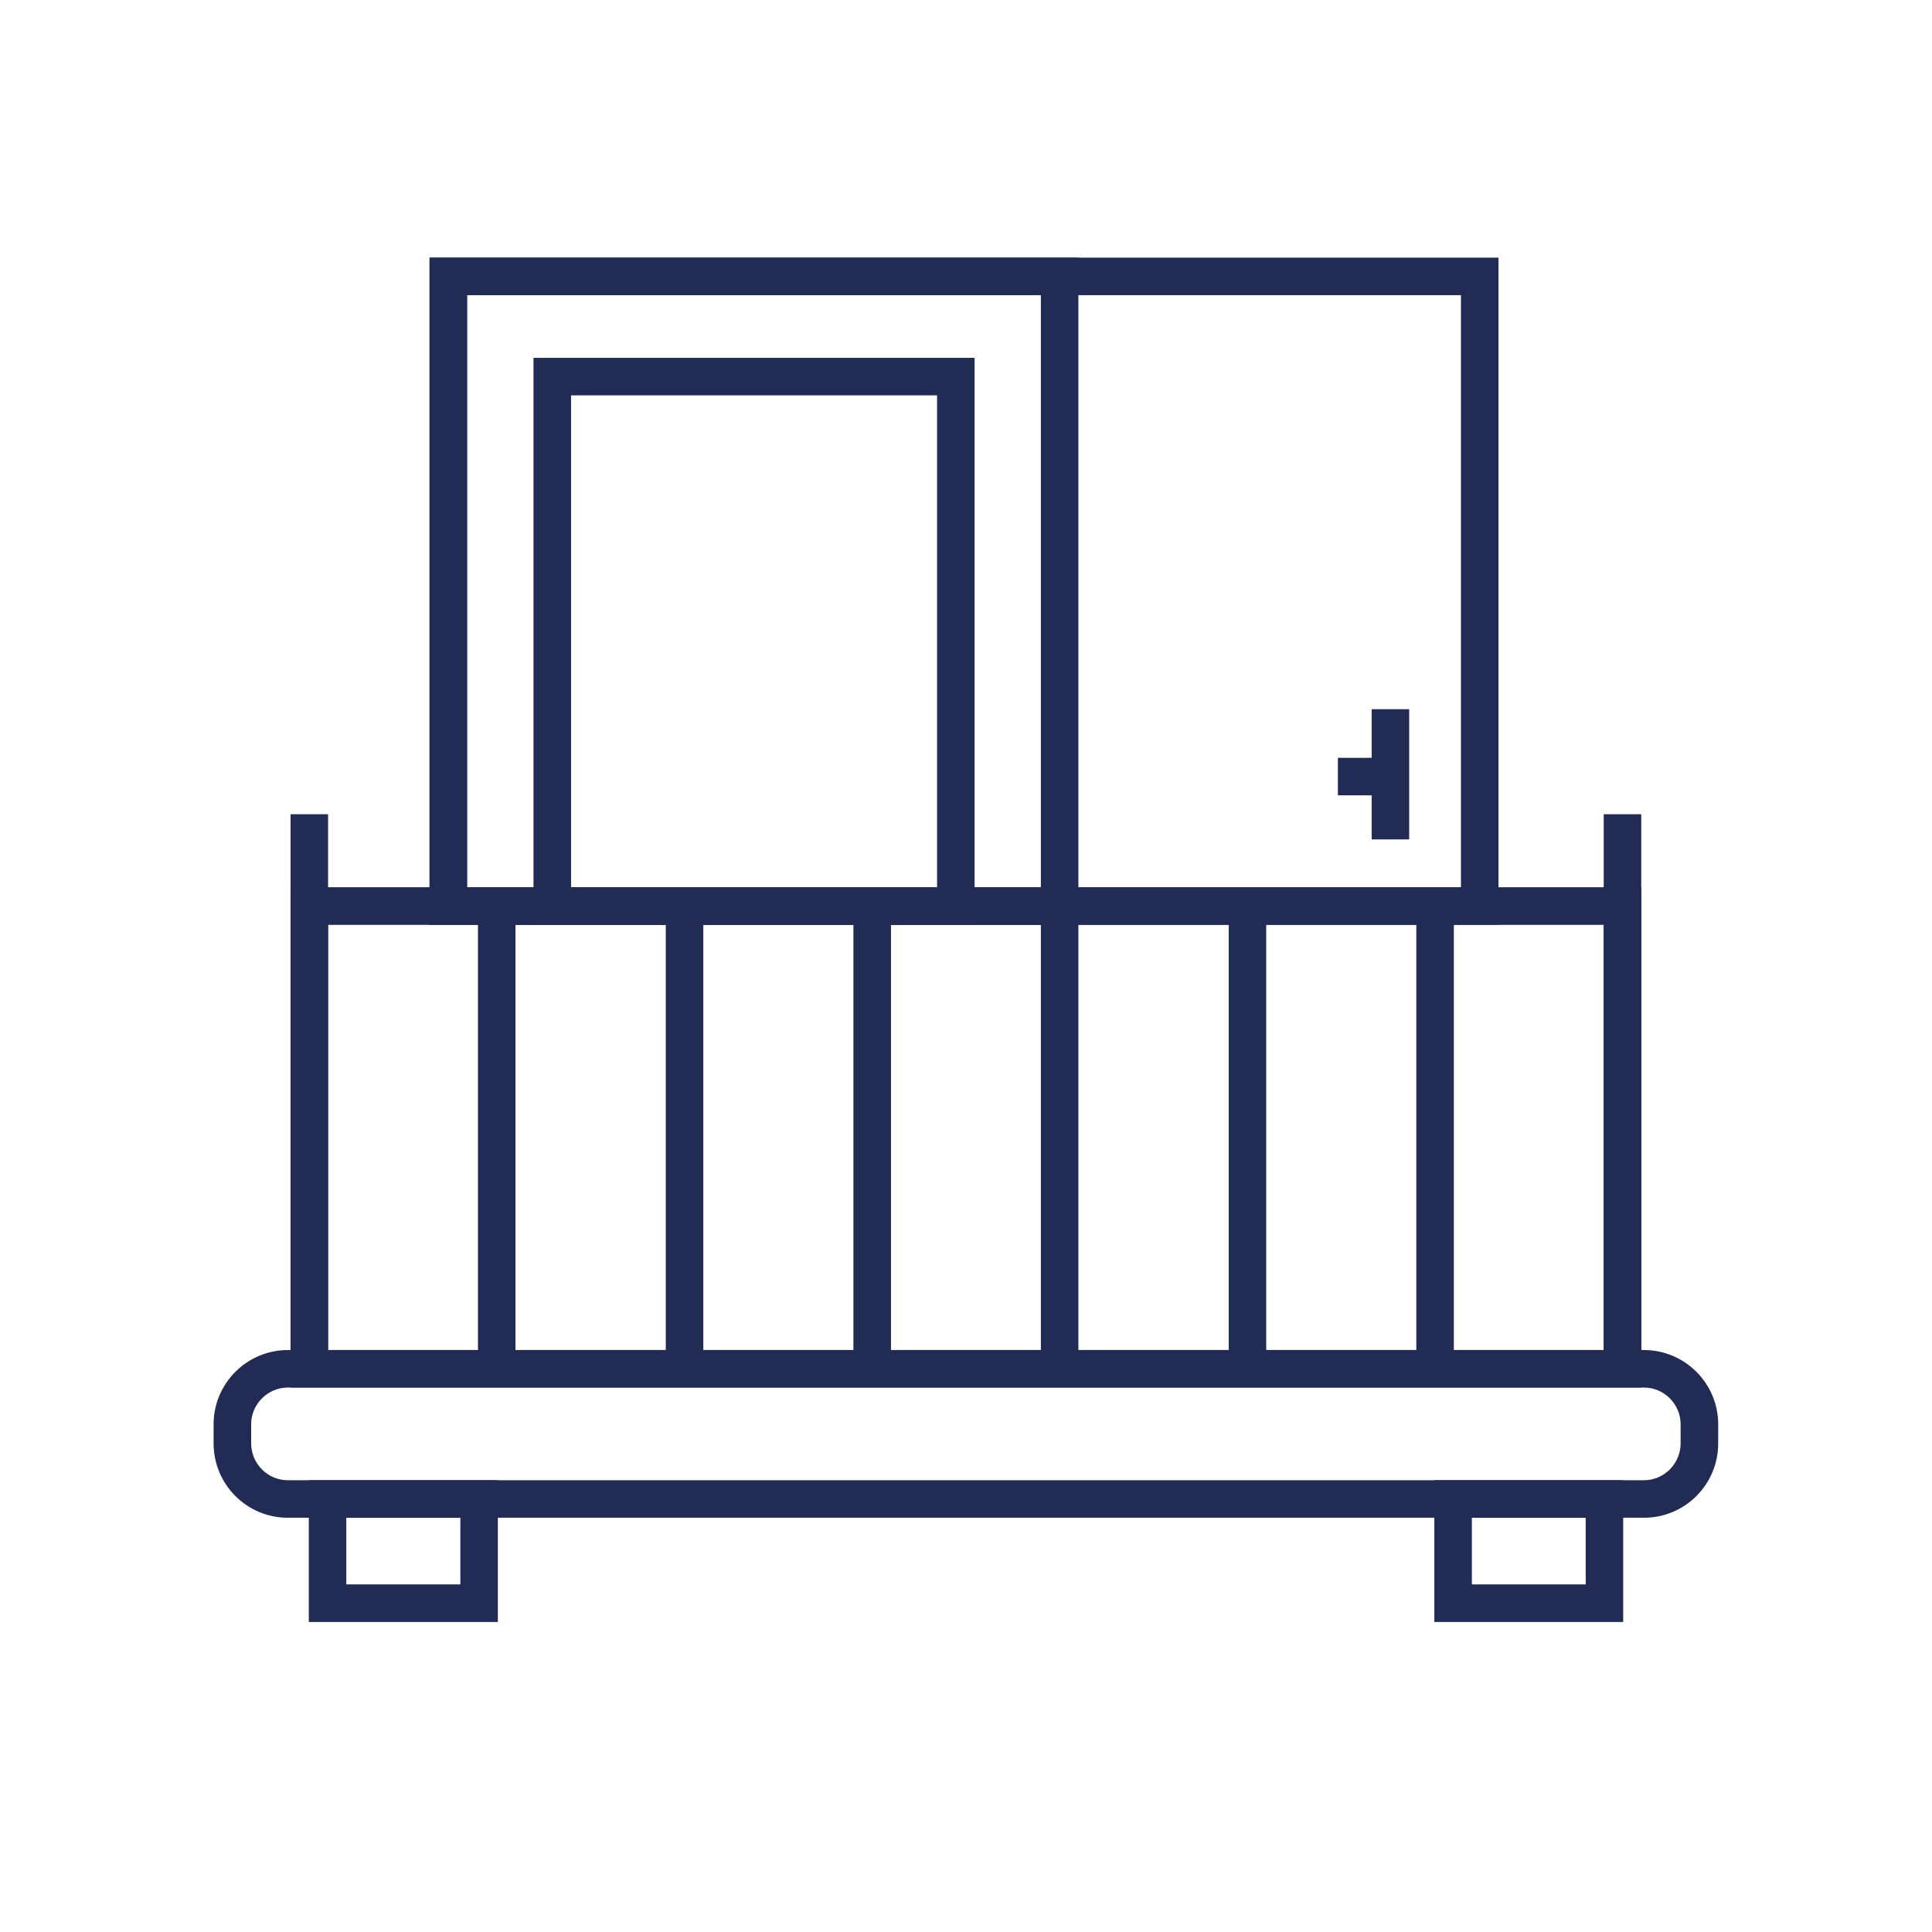
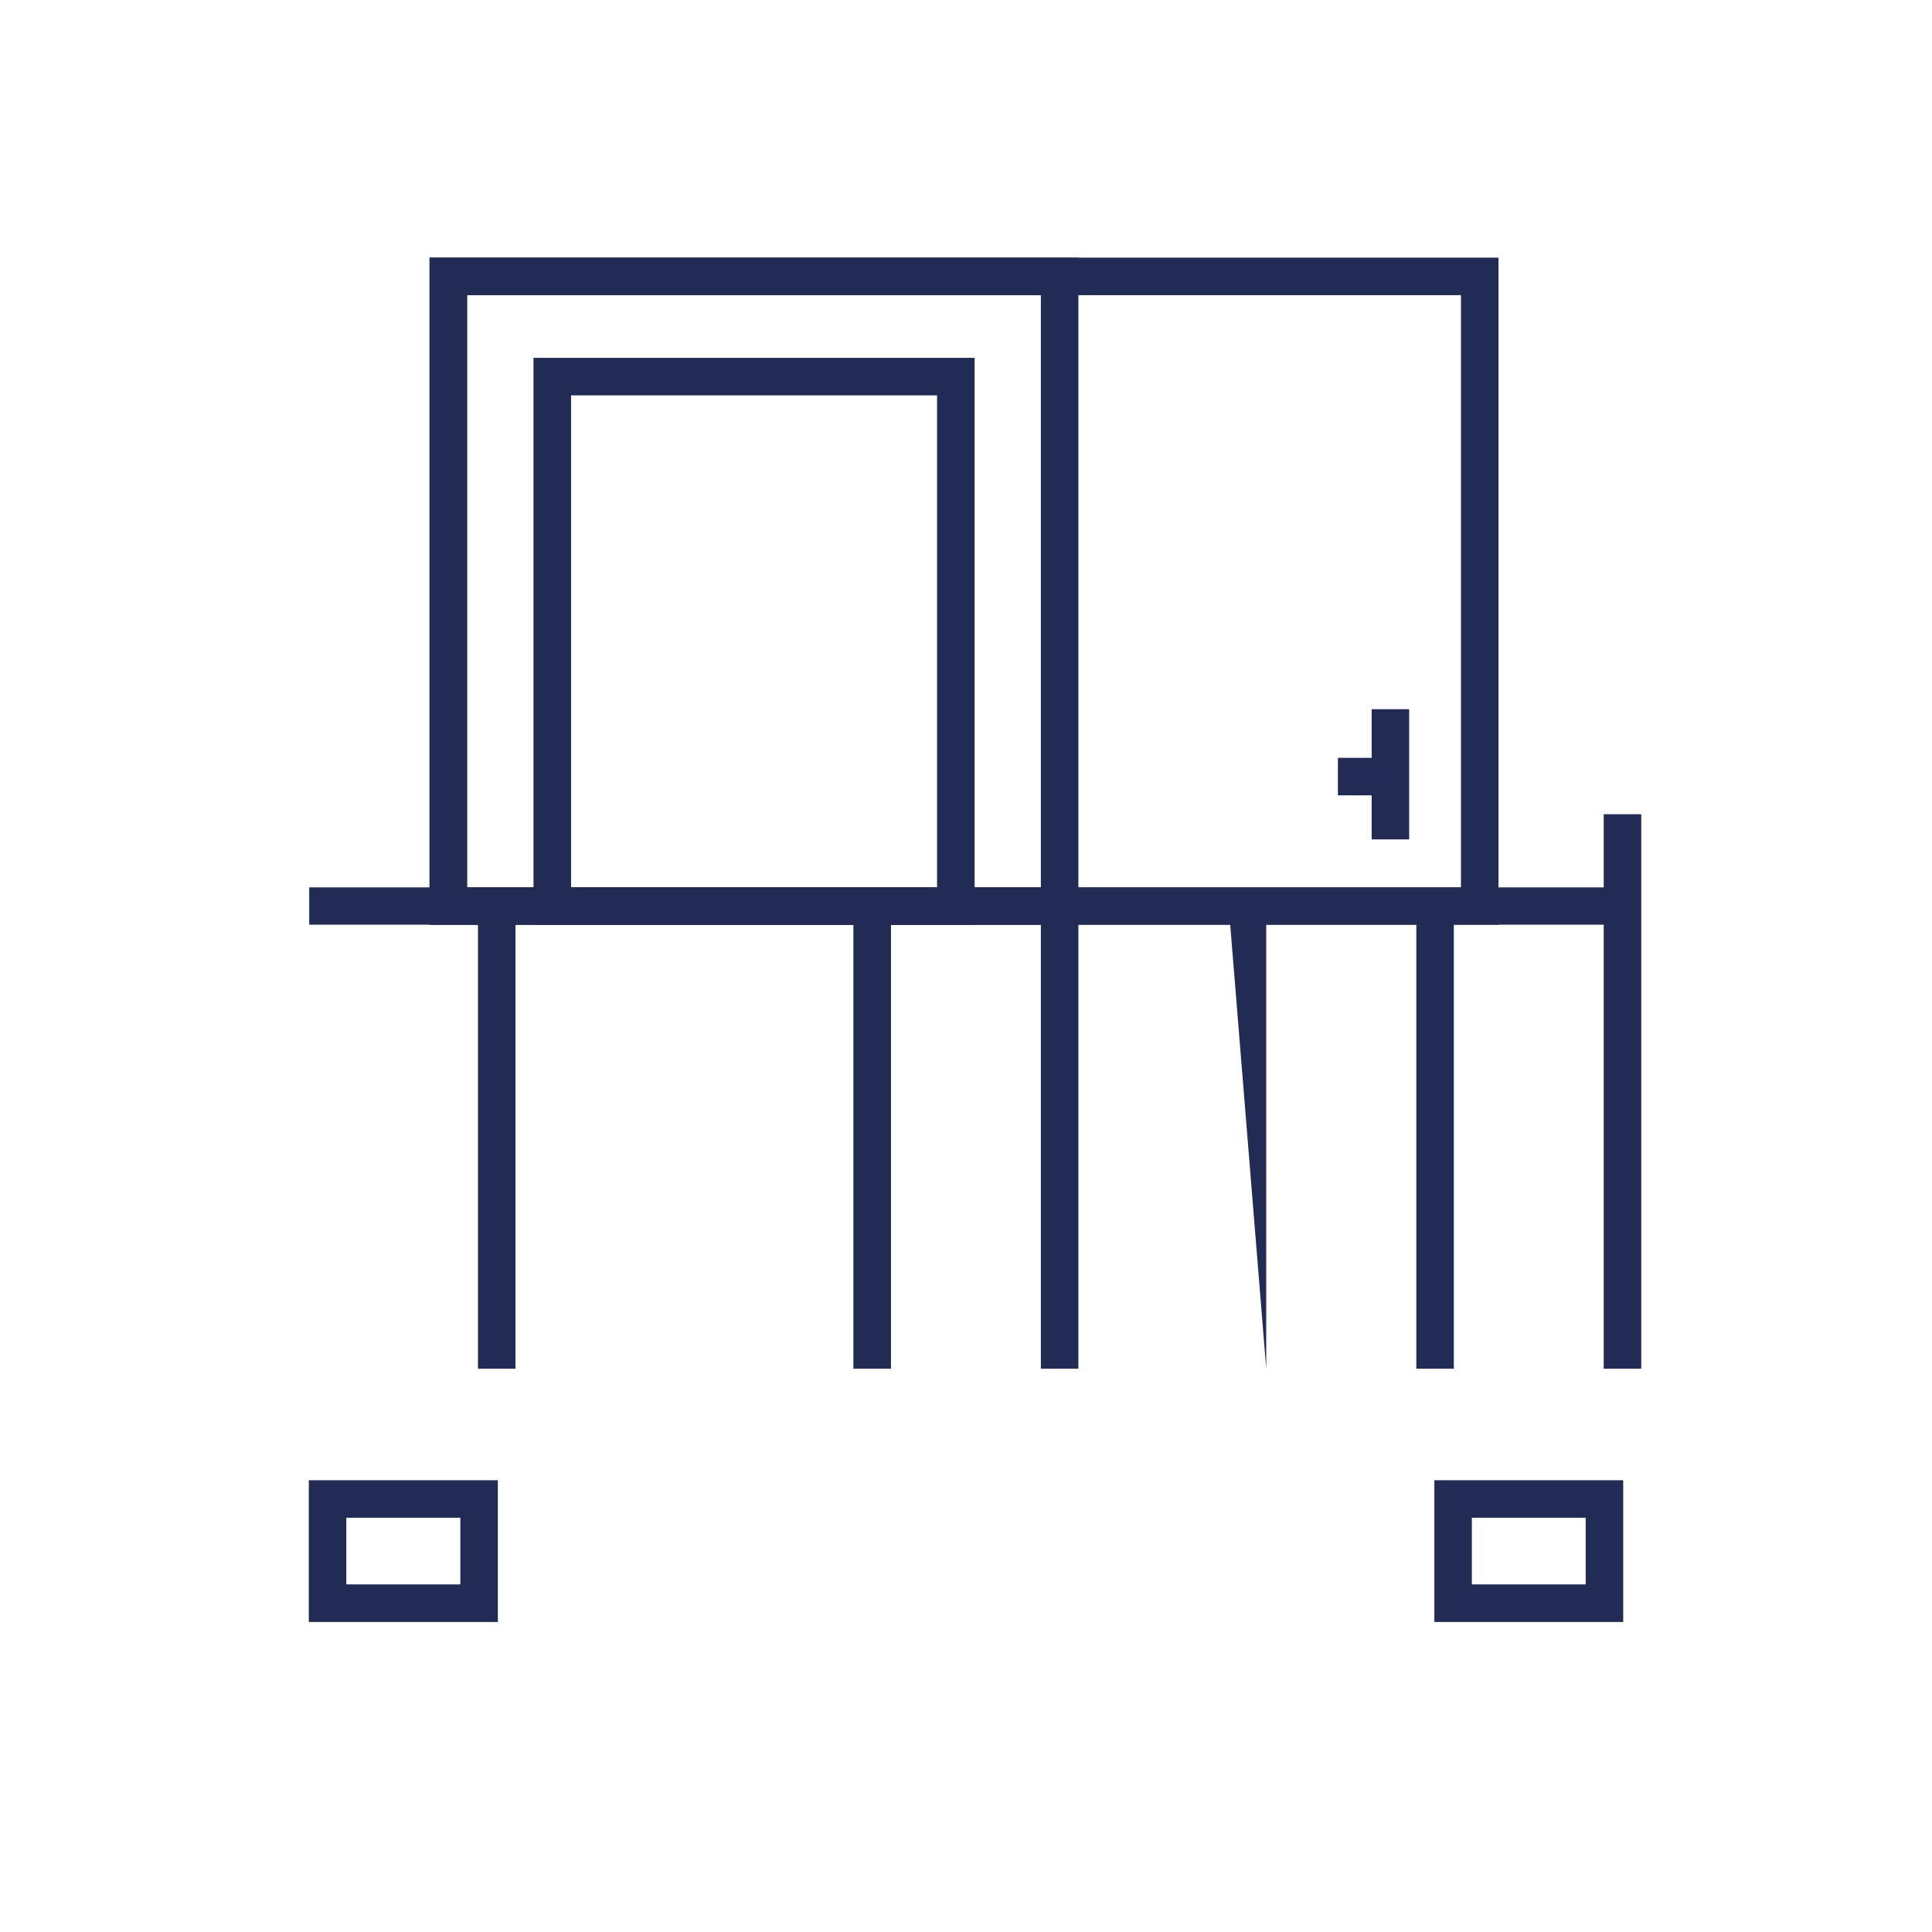
<svg xmlns="http://www.w3.org/2000/svg" width="48" zoomAndPan="magnify" viewBox="0 0 36 36" height="48" preserveAspectRatio="xMidYMid meet" version="1.0">
  <defs>
    <clipPath id="88ee4e7eed">
-       <path d="M 5.414 16.535 L 30.582 16.535 L 30.582 17.23 L 5.414 17.23 Z M 29.883 17.23 L 30.582 17.23 L 30.582 25.156 L 29.883 25.156 Z M 5.414 17.23 L 6.113 17.23 L 6.113 25.156 L 5.414 25.156 Z M 5.414 25.156 L 30.582 25.156 L 30.582 25.855 L 5.414 25.855 Z M 5.414 25.156 " clip-rule="nonzero" />
-     </clipPath>
+       </clipPath>
    <clipPath id="f49cb4bef4">
      <path d="M 0.414 0.535 L 25.582 0.535 L 25.582 1.23 L 0.414 1.23 Z M 24.883 1.23 L 25.582 1.23 L 25.582 9.156 L 24.883 9.156 Z M 0.414 1.23 L 1.113 1.23 L 1.113 9.156 L 0.414 9.156 Z M 0.414 9.156 L 25.582 9.156 L 25.582 9.855 L 0.414 9.855 Z M 0.414 9.156 " clip-rule="nonzero" />
    </clipPath>
    <clipPath id="ec19008413">
      <rect x="0" width="26" y="0" height="10" />
    </clipPath>
    <clipPath id="8e9d6ce181">
      <path d="M 3.906 25.109 L 32.141 25.109 L 32.141 28.402 L 3.906 28.402 Z M 3.906 25.109 " clip-rule="nonzero" />
    </clipPath>
    <clipPath id="420ce08a37">
      <path d="M 30.633 28.281 L 5.363 28.281 L 5.363 27.93 L 5.363 28.281 C 4.602 28.281 3.98 27.664 3.98 26.895 L 4.328 26.895 L 3.98 26.895 L 3.98 26.539 L 4.328 26.539 L 3.98 26.539 C 3.98 25.777 4.602 25.156 5.363 25.156 L 5.363 25.504 L 5.363 25.156 L 30.633 25.156 L 30.633 25.504 L 30.633 25.156 C 31.395 25.156 32.016 25.777 32.016 26.539 L 31.668 26.539 L 32.016 26.539 L 32.016 26.895 L 31.668 26.895 L 32.016 26.895 C 32.016 27.664 31.395 28.281 30.633 28.281 L 30.633 27.93 L 30.633 28.281 M 30.633 27.582 C 31.008 27.582 31.316 27.273 31.316 26.895 L 31.316 26.539 C 31.316 26.164 31.008 25.855 30.633 25.855 L 5.363 25.855 C 4.988 25.855 4.68 26.164 4.68 26.539 L 4.68 26.895 C 4.68 27.273 4.988 27.582 5.363 27.582 Z M 30.633 27.582 " clip-rule="nonzero" />
    </clipPath>
    <clipPath id="f9ec316b0a">
      <path d="M 0.906 0.109 L 29.141 0.109 L 29.141 3.402 L 0.906 3.402 Z M 0.906 0.109 " clip-rule="nonzero" />
    </clipPath>
    <clipPath id="2ad4a46871">
-       <path d="M 27.633 3.281 L 2.363 3.281 L 2.363 2.93 L 2.363 3.281 C 1.602 3.281 0.98 2.664 0.98 1.895 L 1.328 1.895 L 0.98 1.895 L 0.98 1.539 L 1.328 1.539 L 0.98 1.539 C 0.98 0.777 1.602 0.156 2.363 0.156 L 2.363 0.504 L 2.363 0.156 L 27.633 0.156 L 27.633 0.504 L 27.633 0.156 C 28.395 0.156 29.016 0.777 29.016 1.539 L 28.668 1.539 L 29.016 1.539 L 29.016 1.895 L 28.668 1.895 L 29.016 1.895 C 29.016 2.664 28.395 3.281 27.633 3.281 L 27.633 2.93 L 27.633 3.281 M 27.633 2.582 C 28.008 2.582 28.316 2.273 28.316 1.895 L 28.316 1.539 C 28.316 1.164 28.008 0.855 27.633 0.855 L 2.363 0.855 C 1.988 0.855 1.68 1.164 1.68 1.539 L 1.68 1.895 C 1.68 2.273 1.988 2.582 2.363 2.582 Z M 27.633 2.582 " clip-rule="nonzero" />
-     </clipPath>
+       </clipPath>
    <clipPath id="234148f272">
      <rect x="0" width="30" y="0" height="4" />
    </clipPath>
    <clipPath id="4d9d087349">
      <path d="M 5.414 15.172 L 6.113 15.172 L 6.113 25.504 L 5.414 25.504 Z M 5.414 15.172 " clip-rule="nonzero" />
    </clipPath>
    <clipPath id="8d54fe3d3d">
-       <path d="M 0.414 0.172 L 1.113 0.172 L 1.113 10.504 L 0.414 10.504 Z M 0.414 0.172 " clip-rule="nonzero" />
-     </clipPath>
+       </clipPath>
    <clipPath id="46bf738537">
      <rect x="0" width="2" y="0" height="11" />
    </clipPath>
    <clipPath id="2b9cf082b0">
      <path d="M 29.883 15.172 L 30.582 15.172 L 30.582 25.504 L 29.883 25.504 Z M 29.883 15.172 " clip-rule="nonzero" />
    </clipPath>
    <clipPath id="4b61ad9599">
      <path d="M 0.883 0.172 L 1.582 0.172 L 1.582 10.504 L 0.883 10.504 Z M 0.883 0.172 " clip-rule="nonzero" />
    </clipPath>
    <clipPath id="101aa1f897">
      <rect x="0" width="2" y="0" height="11" />
    </clipPath>
    <clipPath id="a593987f12">
      <path d="M 8.906 16.883 L 9.605 16.883 L 9.605 25.504 L 8.906 25.504 Z M 8.906 16.883 " clip-rule="nonzero" />
    </clipPath>
    <clipPath id="ab7f3cfb87">
      <path d="M 0.906 0.883 L 1.605 0.883 L 1.605 9.504 L 0.906 9.504 Z M 0.906 0.883 " clip-rule="nonzero" />
    </clipPath>
    <clipPath id="ead8f536e4">
      <rect x="0" width="2" y="0" height="10" />
    </clipPath>
    <clipPath id="7def61affd">
      <path d="M 12.406 16.883 L 13.105 16.883 L 13.105 25.504 L 12.406 25.504 Z M 12.406 16.883 " clip-rule="nonzero" />
    </clipPath>
    <clipPath id="dae759b058">
-       <path d="M 0.406 0.883 L 1.105 0.883 L 1.105 9.504 L 0.406 9.504 Z M 0.406 0.883 " clip-rule="nonzero" />
-     </clipPath>
+       </clipPath>
    <clipPath id="2165ec4703">
      <rect x="0" width="2" y="0" height="10" />
    </clipPath>
    <clipPath id="1d4931a1b7">
      <path d="M 15.902 16.883 L 16.602 16.883 L 16.602 25.504 L 15.902 25.504 Z M 15.902 16.883 " clip-rule="nonzero" />
    </clipPath>
    <clipPath id="dab5bfda57">
      <path d="M 0.902 0.883 L 1.602 0.883 L 1.602 9.504 L 0.902 9.504 Z M 0.902 0.883 " clip-rule="nonzero" />
    </clipPath>
    <clipPath id="aa9d5a9b02">
      <rect x="0" width="2" y="0" height="10" />
    </clipPath>
    <clipPath id="8525d025c6">
      <path d="M 19.395 16.883 L 20.094 16.883 L 20.094 25.504 L 19.395 25.504 Z M 19.395 16.883 " clip-rule="nonzero" />
    </clipPath>
    <clipPath id="c8775f5bc8">
      <path d="M 0.395 0.883 L 1.094 0.883 L 1.094 9.504 L 0.395 9.504 Z M 0.395 0.883 " clip-rule="nonzero" />
    </clipPath>
    <clipPath id="5e7e259088">
      <rect x="0" width="2" y="0" height="10" />
    </clipPath>
    <clipPath id="55c4331b70">
      <path d="M 22.895 16.883 L 23.594 16.883 L 23.594 25.504 L 22.895 25.504 Z M 22.895 16.883 " clip-rule="nonzero" />
    </clipPath>
    <clipPath id="a509d2928b">
-       <path d="M 0.895 0.883 L 1.594 0.883 L 1.594 9.504 L 0.895 9.504 Z M 0.895 0.883 " clip-rule="nonzero" />
+       <path d="M 0.895 0.883 L 1.594 0.883 L 1.594 9.504 Z M 0.895 0.883 " clip-rule="nonzero" />
    </clipPath>
    <clipPath id="724e102957">
      <rect x="0" width="2" y="0" height="10" />
    </clipPath>
    <clipPath id="d92de44909">
      <path d="M 26.391 16.883 L 27.09 16.883 L 27.09 25.504 L 26.391 25.504 Z M 26.391 16.883 " clip-rule="nonzero" />
    </clipPath>
    <clipPath id="1cc89df644">
      <path d="M 0.391 0.883 L 1.09 0.883 L 1.09 9.504 L 0.391 9.504 Z M 0.391 0.883 " clip-rule="nonzero" />
    </clipPath>
    <clipPath id="33ba040eda">
      <rect x="0" width="2" y="0" height="10" />
    </clipPath>
    <clipPath id="892c54017a">
      <path d="M 5.762 16.535 L 30.234 16.535 L 30.234 17.23 L 5.762 17.23 Z M 5.762 16.535 " clip-rule="nonzero" />
    </clipPath>
    <clipPath id="f1d8fea1a3">
      <path d="M 0.762 0.535 L 25.234 0.535 L 25.234 1.23 L 0.762 1.23 Z M 0.762 0.535 " clip-rule="nonzero" />
    </clipPath>
    <clipPath id="752f5f62bf">
      <rect x="0" width="26" y="0" height="2" />
    </clipPath>
    <clipPath id="b01150517e">
      <path d="M 8.004 4.801 L 27.922 4.801 L 27.922 5.5 L 8.004 5.5 Z M 27.223 5.5 L 27.922 5.5 L 27.922 16.535 L 27.223 16.535 Z M 8.004 5.5 L 8.703 5.5 L 8.703 16.535 L 8.004 16.535 Z M 8.004 16.535 L 27.922 16.535 L 27.922 17.23 L 8.004 17.23 Z M 8.004 16.535 " clip-rule="nonzero" />
    </clipPath>
    <clipPath id="93b81409f6">
      <path d="M 0.004 0.801 L 19.922 0.801 L 19.922 1.5 L 0.004 1.5 Z M 19.223 1.5 L 19.922 1.5 L 19.922 12.535 L 19.223 12.535 Z M 0.004 1.5 L 0.703 1.5 L 0.703 12.535 L 0.004 12.535 Z M 0.004 12.535 L 19.922 12.535 L 19.922 13.23 L 0.004 13.23 Z M 0.004 12.535 " clip-rule="nonzero" />
    </clipPath>
    <clipPath id="8d6d42bb09">
      <rect x="0" width="20" y="0" height="14" />
    </clipPath>
    <clipPath id="da9c651f1a">
      <path d="M 8.004 4.801 L 20.094 4.801 L 20.094 5.5 L 8.004 5.5 Z M 19.395 5.5 L 20.094 5.5 L 20.094 16.535 L 19.395 16.535 Z M 8.004 5.5 L 8.703 5.5 L 8.703 16.535 L 8.004 16.535 Z M 8.004 16.535 L 20.094 16.535 L 20.094 17.23 L 8.004 17.23 Z M 8.004 16.535 " clip-rule="nonzero" />
    </clipPath>
    <clipPath id="ab9f0a7677">
      <path d="M 0.004 0.801 L 12.094 0.801 L 12.094 1.5 L 0.004 1.5 Z M 11.395 1.5 L 12.094 1.5 L 12.094 12.535 L 11.395 12.535 Z M 0.004 1.5 L 0.703 1.5 L 0.703 12.535 L 0.004 12.535 Z M 0.004 12.535 L 12.094 12.535 L 12.094 13.23 L 0.004 13.23 Z M 0.004 12.535 " clip-rule="nonzero" />
    </clipPath>
    <clipPath id="7a046fa579">
      <rect x="0" width="13" y="0" height="14" />
    </clipPath>
    <clipPath id="94274a2c57">
      <path d="M 9.941 6.668 L 18.16 6.668 L 18.16 7.367 L 9.941 7.367 Z M 17.461 7.367 L 18.16 7.367 L 18.16 16.535 L 17.461 16.535 Z M 9.941 7.367 L 10.641 7.367 L 10.641 16.535 L 9.941 16.535 Z M 9.941 16.535 L 18.16 16.535 L 18.16 17.23 L 9.941 17.23 Z M 9.941 16.535 " clip-rule="nonzero" />
    </clipPath>
    <clipPath id="5362067b08">
      <path d="M 0.941 0.668 L 9.16 0.668 L 9.16 1.367 L 0.941 1.367 Z M 8.461 1.367 L 9.16 1.367 L 9.16 10.535 L 8.461 10.535 Z M 0.941 1.367 L 1.641 1.367 L 1.641 10.535 L 0.941 10.535 Z M 0.941 10.535 L 9.16 10.535 L 9.16 11.23 L 0.941 11.23 Z M 0.941 10.535 " clip-rule="nonzero" />
    </clipPath>
    <clipPath id="4cc96545d8">
      <rect x="0" width="10" y="0" height="12" />
    </clipPath>
    <clipPath id="9183e66660">
      <path d="M 5.754 27.582 L 9.277 27.582 L 9.277 28.281 L 5.754 28.281 Z M 8.578 28.281 L 9.277 28.281 L 9.277 29.523 L 8.578 29.523 Z M 5.754 28.281 L 6.453 28.281 L 6.453 29.523 L 5.754 29.523 Z M 5.754 29.523 L 9.277 29.523 L 9.277 30.223 L 5.754 30.223 Z M 5.754 29.523 " clip-rule="nonzero" />
    </clipPath>
    <clipPath id="df79c84623">
      <path d="M 0.754 0.582 L 4.277 0.582 L 4.277 1.281 L 0.754 1.281 Z M 3.578 1.281 L 4.277 1.281 L 4.277 2.523 L 3.578 2.523 Z M 0.754 1.281 L 1.453 1.281 L 1.453 2.523 L 0.754 2.523 Z M 0.754 2.523 L 4.277 2.523 L 4.277 3.223 L 0.754 3.223 Z M 0.754 2.523 " clip-rule="nonzero" />
    </clipPath>
    <clipPath id="0c23f627fb">
      <rect x="0" width="5" y="0" height="4" />
    </clipPath>
    <clipPath id="42f17061e0">
      <path d="M 26.727 27.582 L 30.246 27.582 L 30.246 28.281 L 26.727 28.281 Z M 29.547 28.281 L 30.246 28.281 L 30.246 29.523 L 29.547 29.523 Z M 26.727 28.281 L 27.426 28.281 L 27.426 29.523 L 26.727 29.523 Z M 26.727 29.523 L 30.246 29.523 L 30.246 30.223 L 26.727 30.223 Z M 26.727 29.523 " clip-rule="nonzero" />
    </clipPath>
    <clipPath id="01c2f0b4d6">
      <path d="M 0.727 0.582 L 4.246 0.582 L 4.246 1.281 L 0.727 1.281 Z M 3.547 1.281 L 4.246 1.281 L 4.246 2.523 L 3.547 2.523 Z M 0.727 1.281 L 1.426 1.281 L 1.426 2.523 L 0.727 2.523 Z M 0.727 2.523 L 4.246 2.523 L 4.246 3.223 L 0.727 3.223 Z M 0.727 2.523 " clip-rule="nonzero" />
    </clipPath>
    <clipPath id="d6f6cb4fe9">
      <rect x="0" width="5" y="0" height="4" />
    </clipPath>
    <clipPath id="1b90bba6e9">
      <path d="M 24.93 14.121 L 25.906 14.121 L 25.906 14.82 L 24.93 14.82 Z M 24.93 14.121 " clip-rule="nonzero" />
    </clipPath>
    <clipPath id="d83150167e">
      <path d="M 0.93 0.121 L 1.906 0.121 L 1.906 0.82 L 0.93 0.82 Z M 0.93 0.121 " clip-rule="nonzero" />
    </clipPath>
    <clipPath id="62bde13ef4">
      <rect x="0" width="2" y="0" height="1" />
    </clipPath>
    <clipPath id="827301bca3">
      <path d="M 25.559 13.215 L 26.258 13.215 L 26.258 15.641 L 25.559 15.641 Z M 25.559 13.215 " clip-rule="nonzero" />
    </clipPath>
    <clipPath id="7f3ce2ded2">
      <path d="M 0.559 0.215 L 1.258 0.215 L 1.258 2.641 L 0.559 2.641 Z M 0.559 0.215 " clip-rule="nonzero" />
    </clipPath>
    <clipPath id="890534d44f">
      <rect x="0" width="2" y="0" height="3" />
    </clipPath>
  </defs>
  <g clip-path="url(#88ee4e7eed)">
    <g transform="matrix(1, 0, 0, 1, 5, 16)">
      <g clip-path="url(#ec19008413)">
        <g clip-path="url(#f49cb4bef4)">
          <rect x="-12.92" width="51.84" fill="#212b54" height="51.84" y="-23.92" fill-opacity="1" />
        </g>
      </g>
    </g>
  </g>
  <g clip-path="url(#8e9d6ce181)">
    <g clip-path="url(#420ce08a37)">
      <g transform="matrix(1, 0, 0, 1, 3, 25)">
        <g clip-path="url(#234148f272)">
          <g clip-path="url(#f9ec316b0a)">
            <g clip-path="url(#2ad4a46871)">
              <rect x="-10.92" width="51.84" fill="#212b54" height="51.84" y="-32.92" fill-opacity="1" />
            </g>
          </g>
        </g>
      </g>
    </g>
  </g>
  <g clip-path="url(#4d9d087349)">
    <g transform="matrix(1, 0, 0, 1, 5, 15)">
      <g clip-path="url(#46bf738537)">
        <g clip-path="url(#8d54fe3d3d)">
          <rect x="-12.92" width="51.84" fill="#212b54" height="51.84" y="-22.92" fill-opacity="1" />
        </g>
      </g>
    </g>
  </g>
  <g clip-path="url(#2b9cf082b0)">
    <g transform="matrix(1, 0, 0, 1, 29, 15)">
      <g clip-path="url(#101aa1f897)">
        <g clip-path="url(#4b61ad9599)">
          <rect x="-36.92" width="51.84" fill="#212b54" height="51.84" y="-22.92" fill-opacity="1" />
        </g>
      </g>
    </g>
  </g>
  <g clip-path="url(#a593987f12)">
    <g transform="matrix(1, 0, 0, 1, 8, 16)">
      <g clip-path="url(#ead8f536e4)">
        <g clip-path="url(#ab7f3cfb87)">
          <rect x="-15.92" width="51.84" fill="#212b54" height="51.84" y="-23.92" fill-opacity="1" />
        </g>
      </g>
    </g>
  </g>
  <g clip-path="url(#7def61affd)">
    <g transform="matrix(1, 0, 0, 1, 12, 16)">
      <g clip-path="url(#2165ec4703)">
        <g clip-path="url(#dae759b058)">
          <rect x="-19.92" width="51.84" fill="#212b54" height="51.84" y="-23.92" fill-opacity="1" />
        </g>
      </g>
    </g>
  </g>
  <g clip-path="url(#1d4931a1b7)">
    <g transform="matrix(1, 0, 0, 1, 15, 16)">
      <g clip-path="url(#aa9d5a9b02)">
        <g clip-path="url(#dab5bfda57)">
          <rect x="-22.92" width="51.84" fill="#212b54" height="51.84" y="-23.92" fill-opacity="1" />
        </g>
      </g>
    </g>
  </g>
  <g clip-path="url(#8525d025c6)">
    <g transform="matrix(1, 0, 0, 1, 19, 16)">
      <g clip-path="url(#5e7e259088)">
        <g clip-path="url(#c8775f5bc8)">
          <rect x="-26.92" width="51.84" fill="#212b54" height="51.84" y="-23.92" fill-opacity="1" />
        </g>
      </g>
    </g>
  </g>
  <g clip-path="url(#55c4331b70)">
    <g transform="matrix(1, 0, 0, 1, 22, 16)">
      <g clip-path="url(#724e102957)">
        <g clip-path="url(#a509d2928b)">
          <rect x="-29.92" width="51.84" fill="#212b54" height="51.84" y="-23.92" fill-opacity="1" />
        </g>
      </g>
    </g>
  </g>
  <g clip-path="url(#d92de44909)">
    <g transform="matrix(1, 0, 0, 1, 26, 16)">
      <g clip-path="url(#33ba040eda)">
        <g clip-path="url(#1cc89df644)">
          <rect x="-33.92" width="51.84" fill="#212b54" height="51.84" y="-23.92" fill-opacity="1" />
        </g>
      </g>
    </g>
  </g>
  <g clip-path="url(#892c54017a)">
    <g transform="matrix(1, 0, 0, 1, 5, 16)">
      <g clip-path="url(#752f5f62bf)">
        <g clip-path="url(#f1d8fea1a3)">
          <rect x="-12.92" width="51.84" fill="#212b54" height="51.84" y="-23.92" fill-opacity="1" />
        </g>
      </g>
    </g>
  </g>
  <g clip-path="url(#b01150517e)">
    <g transform="matrix(1, 0, 0, 1, 8, 4)">
      <g clip-path="url(#8d6d42bb09)">
        <g clip-path="url(#93b81409f6)">
          <rect x="-15.92" width="51.84" fill="#212b54" height="51.84" y="-11.92" fill-opacity="1" />
        </g>
      </g>
    </g>
  </g>
  <g clip-path="url(#da9c651f1a)">
    <g transform="matrix(1, 0, 0, 1, 8, 4)">
      <g clip-path="url(#7a046fa579)">
        <g clip-path="url(#ab9f0a7677)">
          <rect x="-15.92" width="51.84" fill="#212b54" height="51.84" y="-11.92" fill-opacity="1" />
        </g>
      </g>
    </g>
  </g>
  <g clip-path="url(#94274a2c57)">
    <g transform="matrix(1, 0, 0, 1, 9, 6)">
      <g clip-path="url(#4cc96545d8)">
        <g clip-path="url(#5362067b08)">
          <rect x="-16.92" width="51.84" fill="#212b54" height="51.84" y="-13.92" fill-opacity="1" />
        </g>
      </g>
    </g>
  </g>
  <g clip-path="url(#9183e66660)">
    <g transform="matrix(1, 0, 0, 1, 5, 27)">
      <g clip-path="url(#0c23f627fb)">
        <g clip-path="url(#df79c84623)">
          <rect x="-12.92" width="51.84" fill="#212b54" height="51.84" y="-34.92" fill-opacity="1" />
        </g>
      </g>
    </g>
  </g>
  <g clip-path="url(#42f17061e0)">
    <g transform="matrix(1, 0, 0, 1, 26, 27)">
      <g clip-path="url(#d6f6cb4fe9)">
        <g clip-path="url(#01c2f0b4d6)">
          <rect x="-33.92" width="51.84" fill="#212b54" height="51.84" y="-34.92" fill-opacity="1" />
        </g>
      </g>
    </g>
  </g>
  <g clip-path="url(#1b90bba6e9)">
    <g transform="matrix(1, 0, 0, 1, 24, 14)">
      <g clip-path="url(#62bde13ef4)">
        <g clip-path="url(#d83150167e)">
          <rect x="-31.92" width="51.84" fill="#212b54" height="51.84" y="-21.92" fill-opacity="1" />
        </g>
      </g>
    </g>
  </g>
  <g clip-path="url(#827301bca3)">
    <g transform="matrix(1, 0, 0, 1, 25, 13)">
      <g clip-path="url(#890534d44f)">
        <g clip-path="url(#7f3ce2ded2)">
          <rect x="-32.92" width="51.84" fill="#212b54" height="51.84" y="-20.92" fill-opacity="1" />
        </g>
      </g>
    </g>
  </g>
</svg>